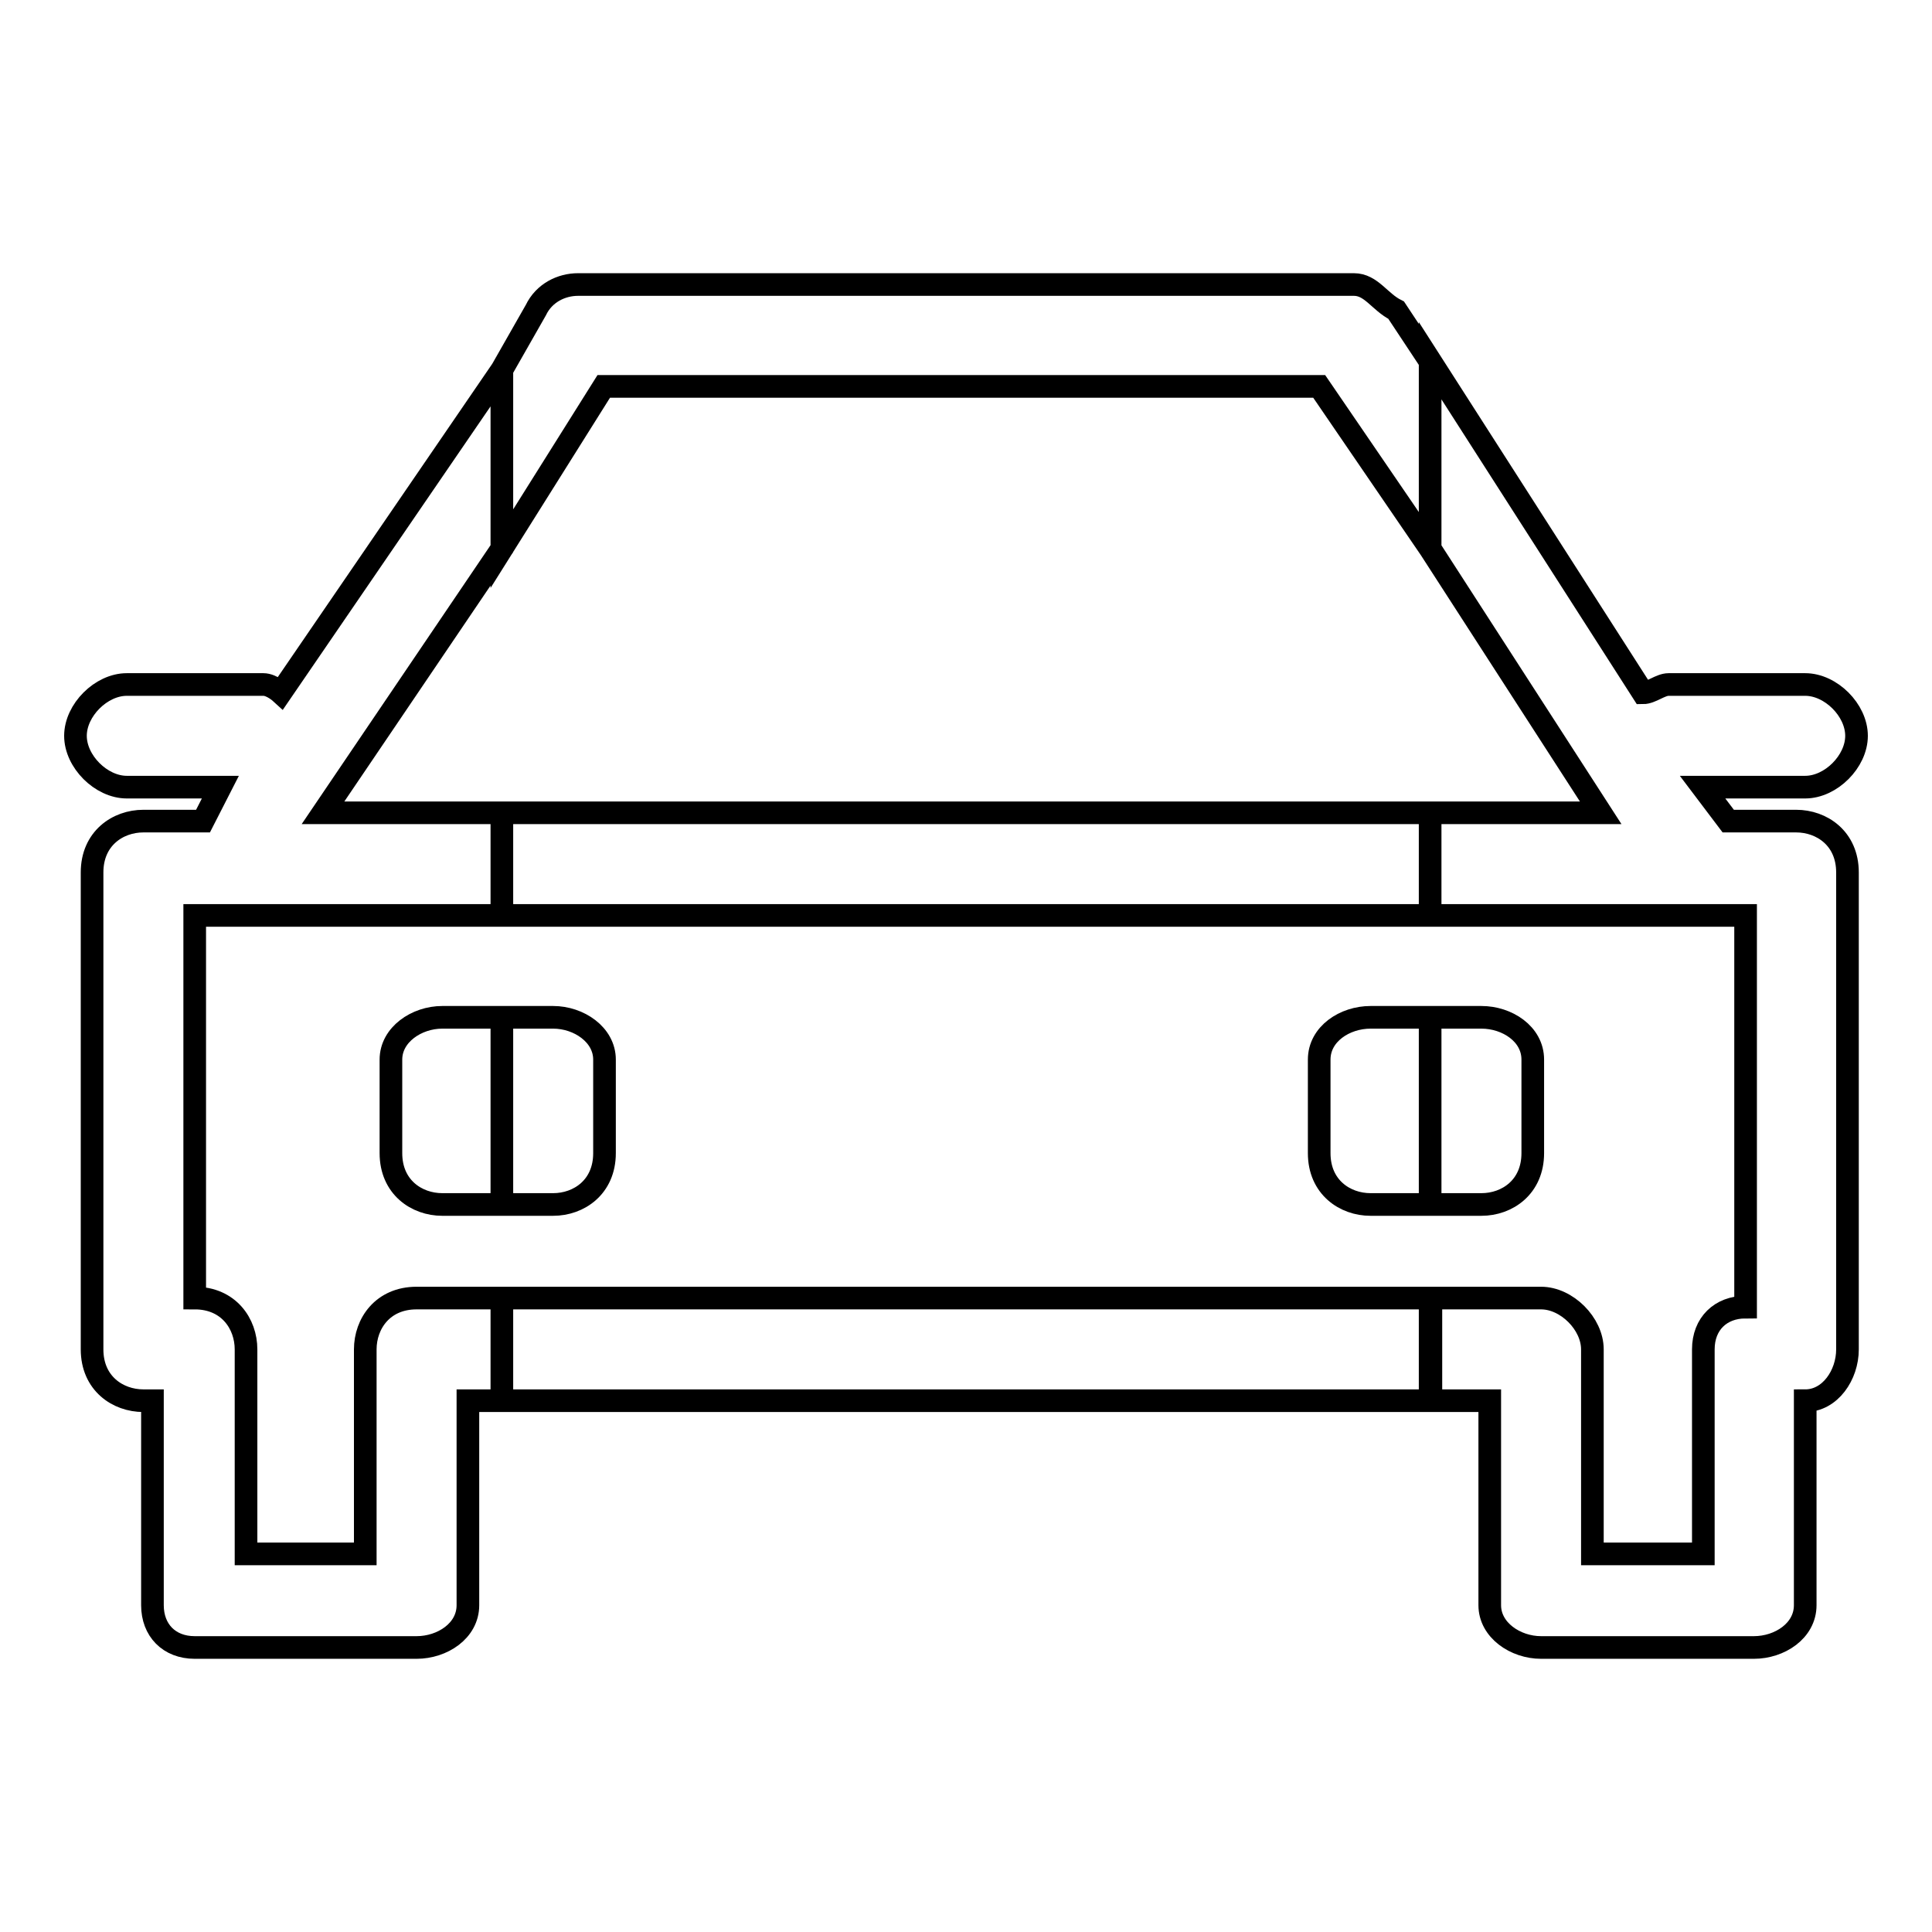
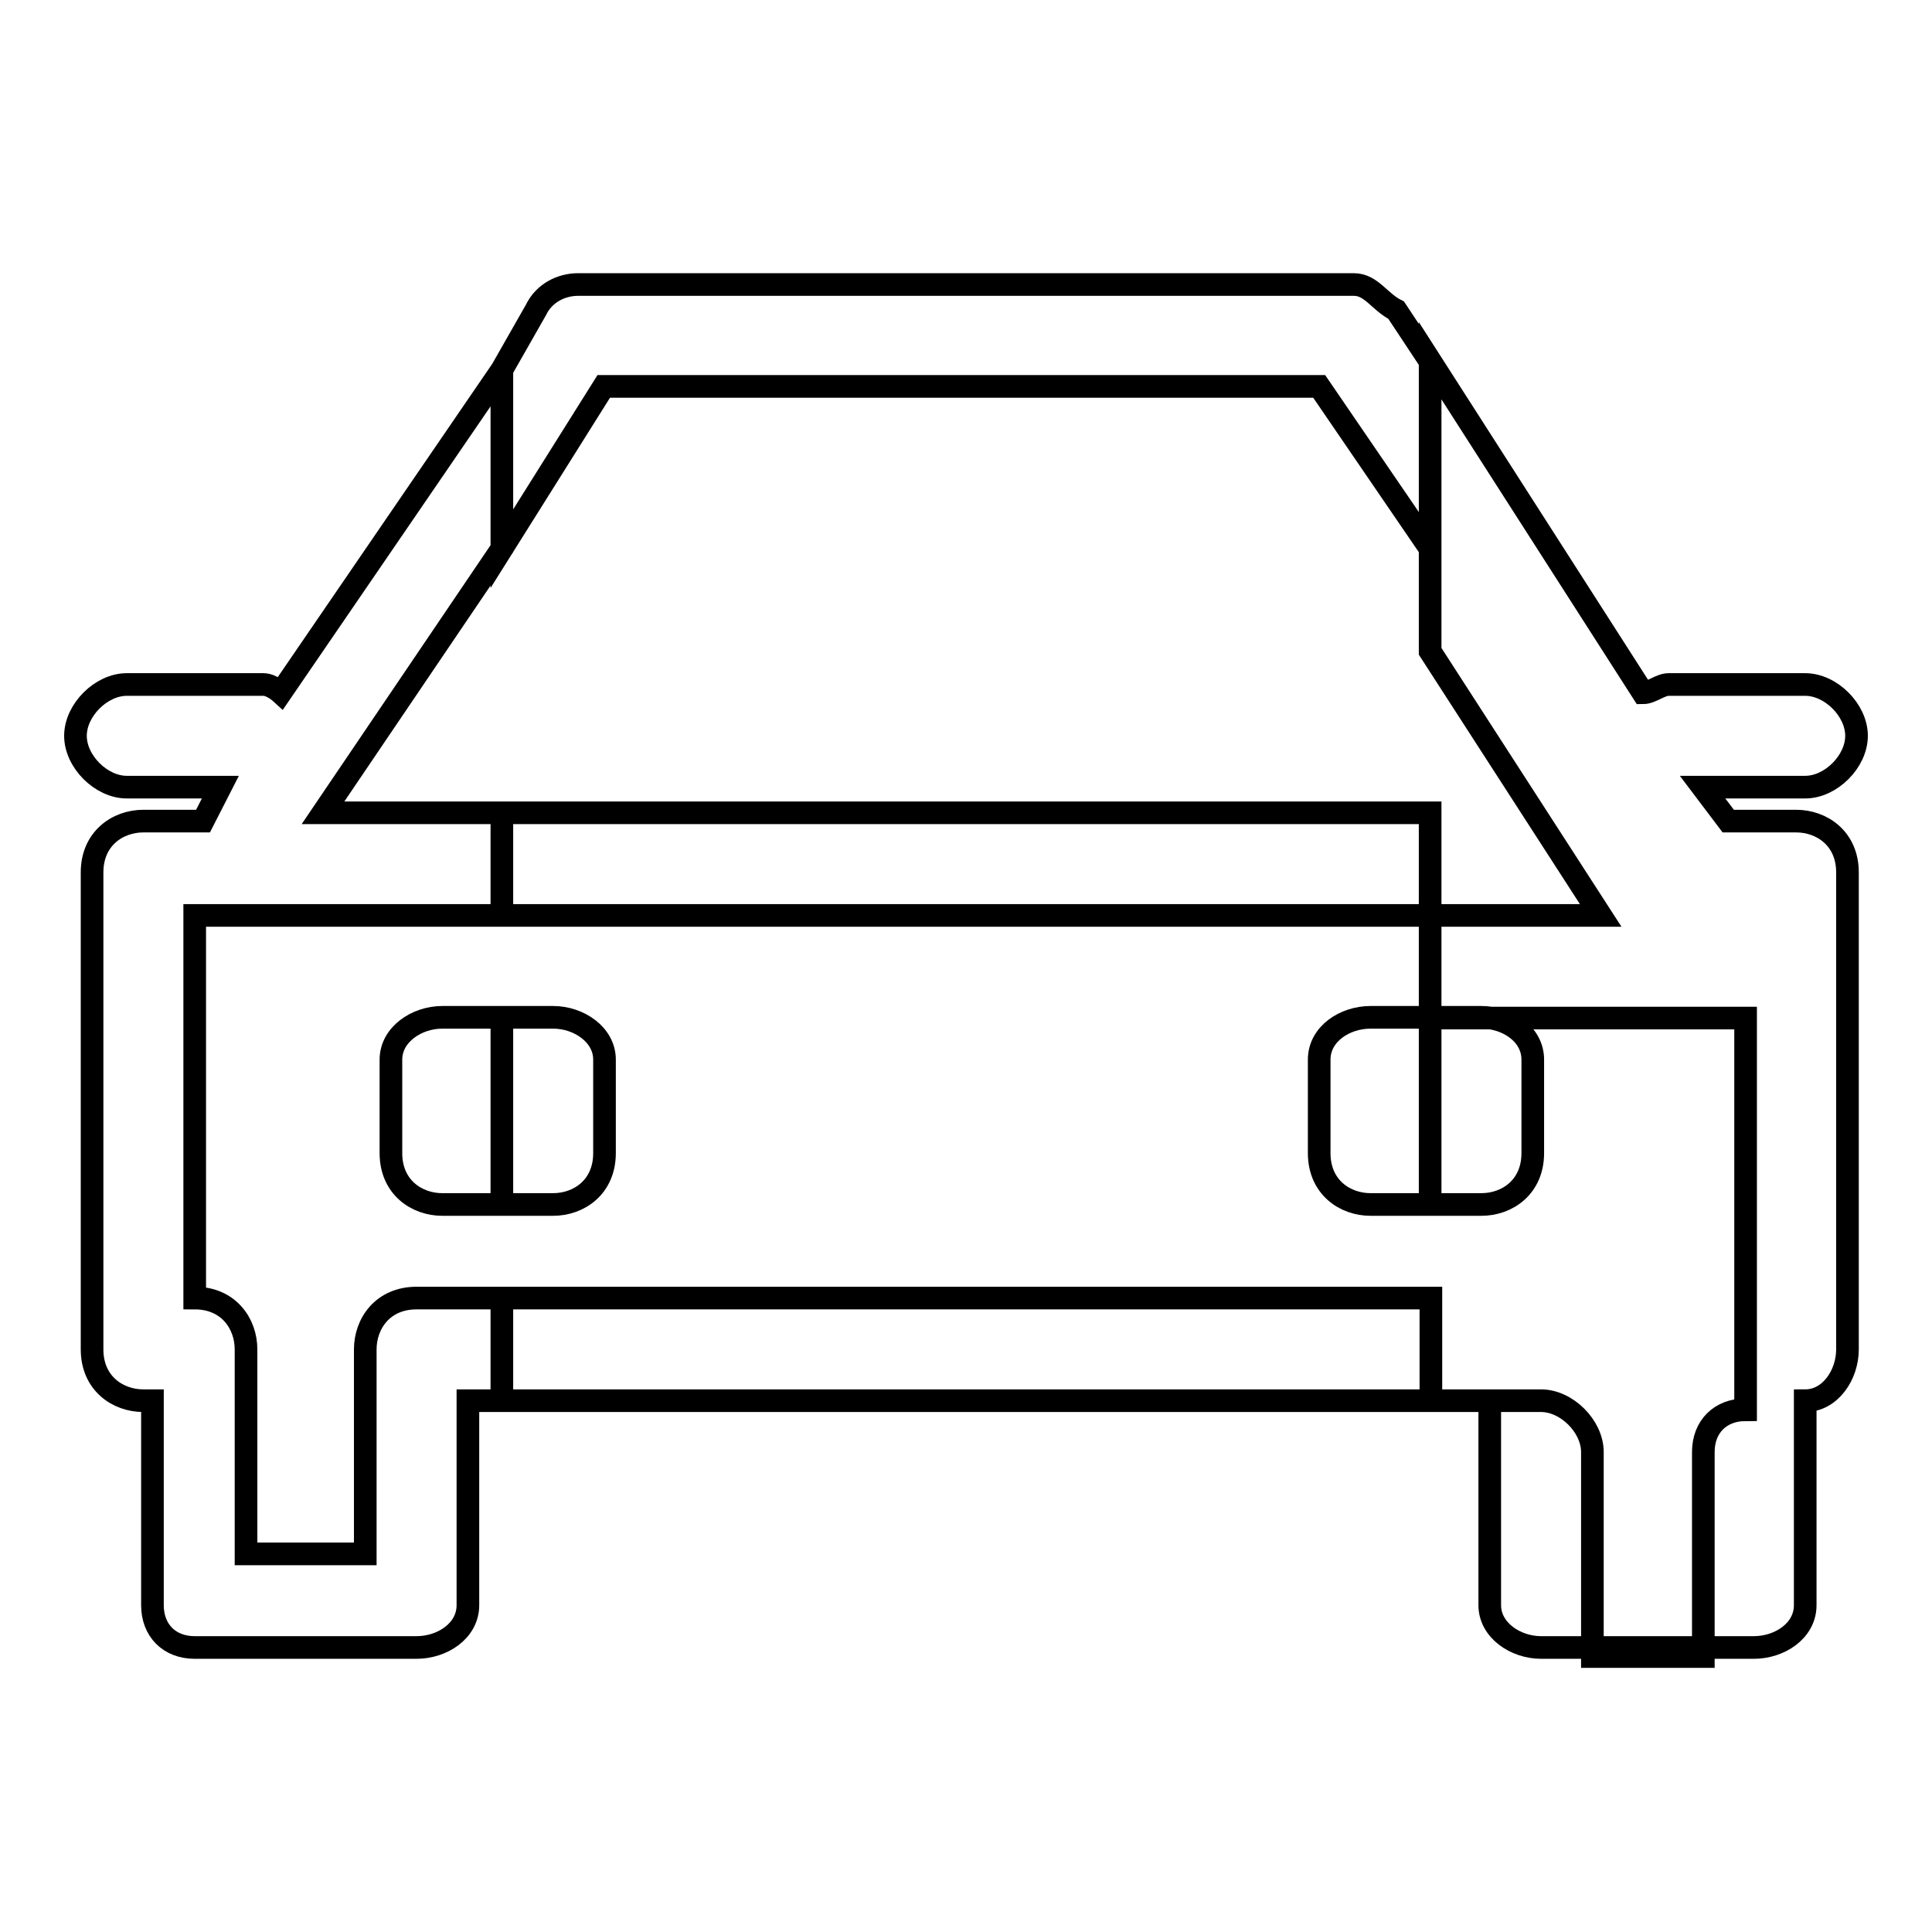
<svg xmlns="http://www.w3.org/2000/svg" version="1.1" x="0px" y="0px" viewBox="0 0 256 256" enable-background="new 0 0 256 256" xml:space="preserve">
  <g>
-     <path stroke-width="3" fill-opacity="0" stroke="#000000" d="M189.5,47.8l28.2,44c1.1,0,2.3-1.1,3.4-1.1h18.1c3.4,0,6.8,3.4,6.8,6.8c0,3.4-3.4,6.8-6.8,6.8h-13.6 l3.4,4.5h9c3.4,0,6.8,2.3,6.8,6.8v63.2c0,3.4-2.3,6.8-5.6,6.8v27.1c0,3.4-3.4,5.6-6.8,5.6l0,0h-28.2c-3.4,0-6.8-2.3-6.8-5.6v-1.1 v-26h-7.9V172h14.7c3.4,0,6.8,3.4,6.8,6.8v27.1h14.7v-27.1l0,0c0-3.4,2.3-5.6,5.6-5.6v-51.9h-41.8v-13.6h22.6l-22.6-35V47.8 L189.5,47.8z M189.5,159.6h6.8l0,0c3.4,0,6.8-2.3,6.8-6.8v-12.4c0-3.4-3.4-5.6-6.8-5.6h-6.8V159.6z M66.5,49l4.5-7.9 c1.1-2.3,3.4-3.4,5.6-3.4l0,0h102.8c2.3,0,3.4,2.3,5.6,3.4l0,0l4.5,6.8v24.8l-14.7-21.5H80L66.5,72.7V49L66.5,49z M189.5,185.6 H66.5V172h123.1V185.6L189.5,185.6z M189.5,107.7v13.6H66.5v-13.6H189.5L189.5,107.7z M189.5,134.8v24.8h-7.9 c-3.4,0-6.8-2.3-6.8-6.8l0,0v-12.4c0-3.4,3.4-5.6,6.8-5.6H189.5L189.5,134.8z M66.5,159.6v-24.8h6.8c3.4,0,6.8,2.3,6.8,5.6v12.4 c0,4.5-3.4,6.8-6.8,6.8l0,0H66.5L66.5,159.6z M26.9,108.8l2.3-4.5H16.8c-3.4,0-6.8-3.4-6.8-6.8c0-3.4,3.4-6.8,6.8-6.8h18.1 c1.1,0,2.3,1.1,2.3,1.1L66.5,49v23.7l-23.7,35h23.7v13.6H25.8V172l0,0c4.5,0,6.8,3.4,6.8,6.8v27.1h15.8v-27.1l0,0 c0-3.4,2.3-6.8,6.8-6.8h11.3v13.6h-4.5v27.1c0,3.4-3.4,5.6-6.8,5.6l0,0H25.8c-3.4,0-5.6-2.3-5.6-5.6v-1.1v-26H19 c-3.4,0-6.8-2.3-6.8-6.8l0,0v-63.2c0-4.5,3.4-6.8,6.8-6.8H26.9L26.9,108.8z M66.5,134.8h-7.9c-3.4,0-6.8,2.3-6.8,5.6v12.4l0,0 c0,4.5,3.4,6.8,6.8,6.8h7.9V134.8z" />
+     <path stroke-width="3" fill-opacity="0" stroke="#000000" d="M189.5,47.8l28.2,44c1.1,0,2.3-1.1,3.4-1.1h18.1c3.4,0,6.8,3.4,6.8,6.8c0,3.4-3.4,6.8-6.8,6.8h-13.6 l3.4,4.5h9c3.4,0,6.8,2.3,6.8,6.8v63.2c0,3.4-2.3,6.8-5.6,6.8v27.1c0,3.4-3.4,5.6-6.8,5.6l0,0h-28.2c-3.4,0-6.8-2.3-6.8-5.6v-1.1 v-26h-7.9h14.7c3.4,0,6.8,3.4,6.8,6.8v27.1h14.7v-27.1l0,0c0-3.4,2.3-5.6,5.6-5.6v-51.9h-41.8v-13.6h22.6l-22.6-35V47.8 L189.5,47.8z M189.5,159.6h6.8l0,0c3.4,0,6.8-2.3,6.8-6.8v-12.4c0-3.4-3.4-5.6-6.8-5.6h-6.8V159.6z M66.5,49l4.5-7.9 c1.1-2.3,3.4-3.4,5.6-3.4l0,0h102.8c2.3,0,3.4,2.3,5.6,3.4l0,0l4.5,6.8v24.8l-14.7-21.5H80L66.5,72.7V49L66.5,49z M189.5,185.6 H66.5V172h123.1V185.6L189.5,185.6z M189.5,107.7v13.6H66.5v-13.6H189.5L189.5,107.7z M189.5,134.8v24.8h-7.9 c-3.4,0-6.8-2.3-6.8-6.8l0,0v-12.4c0-3.4,3.4-5.6,6.8-5.6H189.5L189.5,134.8z M66.5,159.6v-24.8h6.8c3.4,0,6.8,2.3,6.8,5.6v12.4 c0,4.5-3.4,6.8-6.8,6.8l0,0H66.5L66.5,159.6z M26.9,108.8l2.3-4.5H16.8c-3.4,0-6.8-3.4-6.8-6.8c0-3.4,3.4-6.8,6.8-6.8h18.1 c1.1,0,2.3,1.1,2.3,1.1L66.5,49v23.7l-23.7,35h23.7v13.6H25.8V172l0,0c4.5,0,6.8,3.4,6.8,6.8v27.1h15.8v-27.1l0,0 c0-3.4,2.3-6.8,6.8-6.8h11.3v13.6h-4.5v27.1c0,3.4-3.4,5.6-6.8,5.6l0,0H25.8c-3.4,0-5.6-2.3-5.6-5.6v-1.1v-26H19 c-3.4,0-6.8-2.3-6.8-6.8l0,0v-63.2c0-4.5,3.4-6.8,6.8-6.8H26.9L26.9,108.8z M66.5,134.8h-7.9c-3.4,0-6.8,2.3-6.8,5.6v12.4l0,0 c0,4.5,3.4,6.8,6.8,6.8h7.9V134.8z" />
  </g>
</svg>